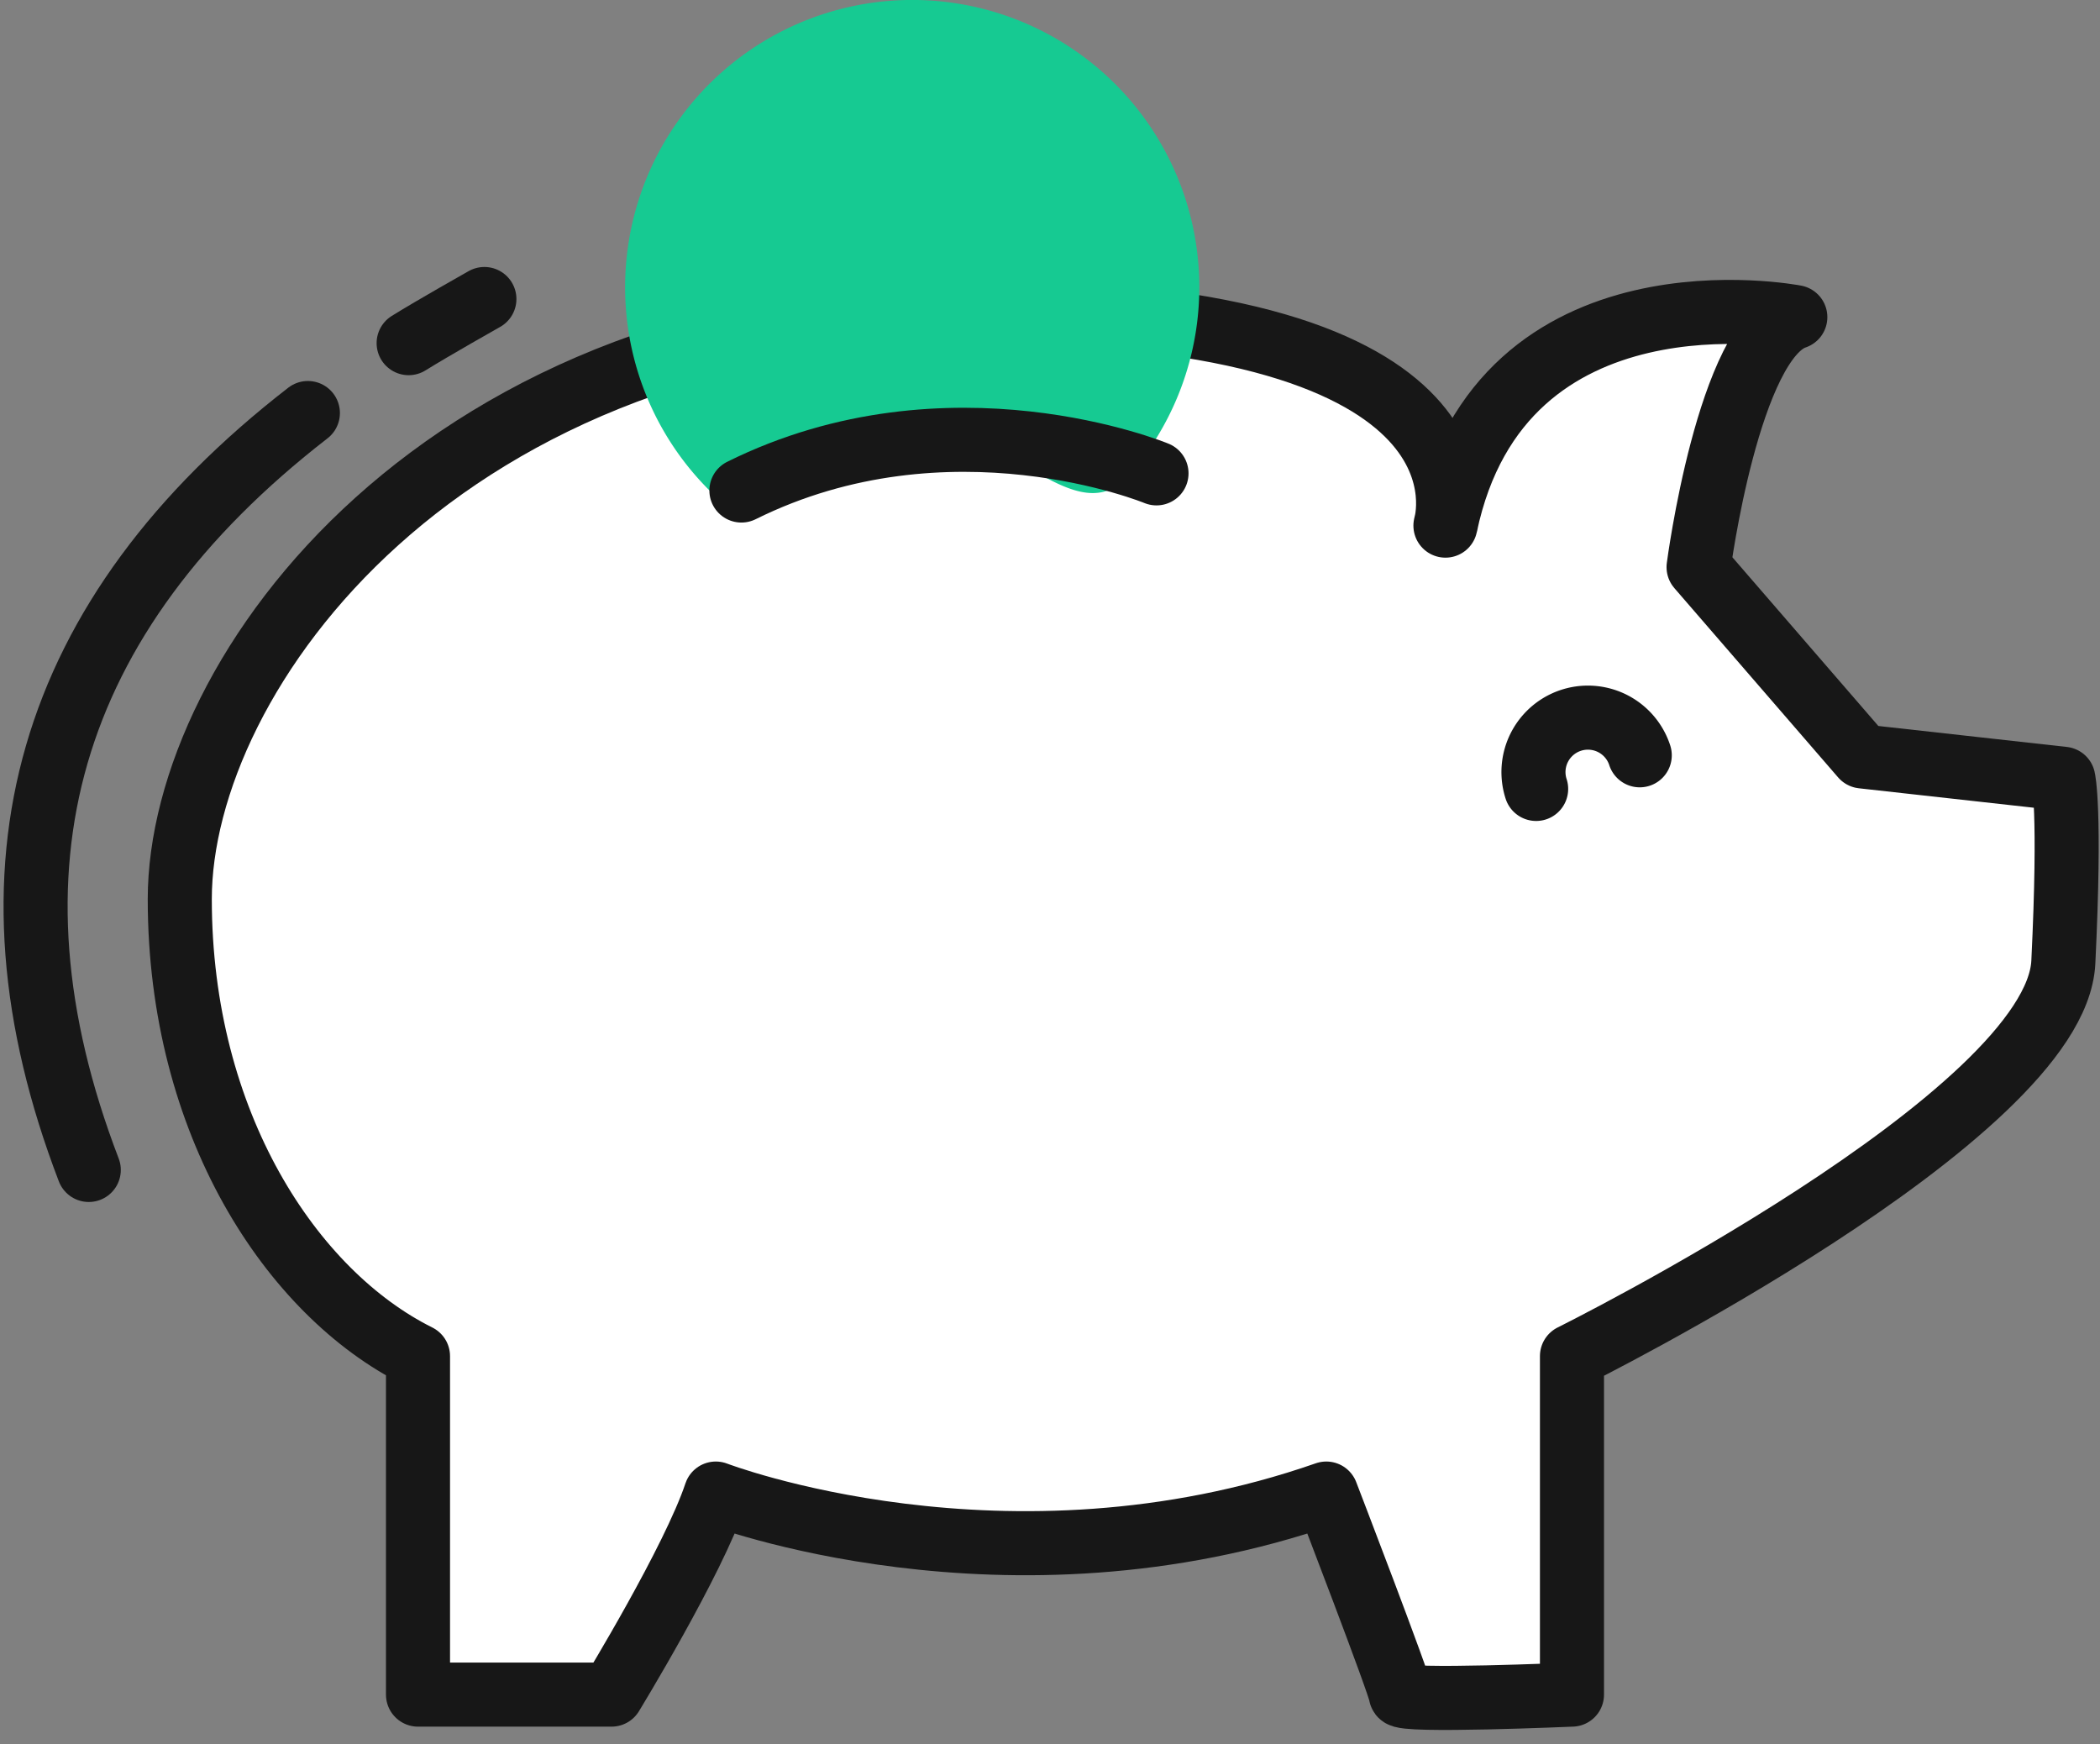
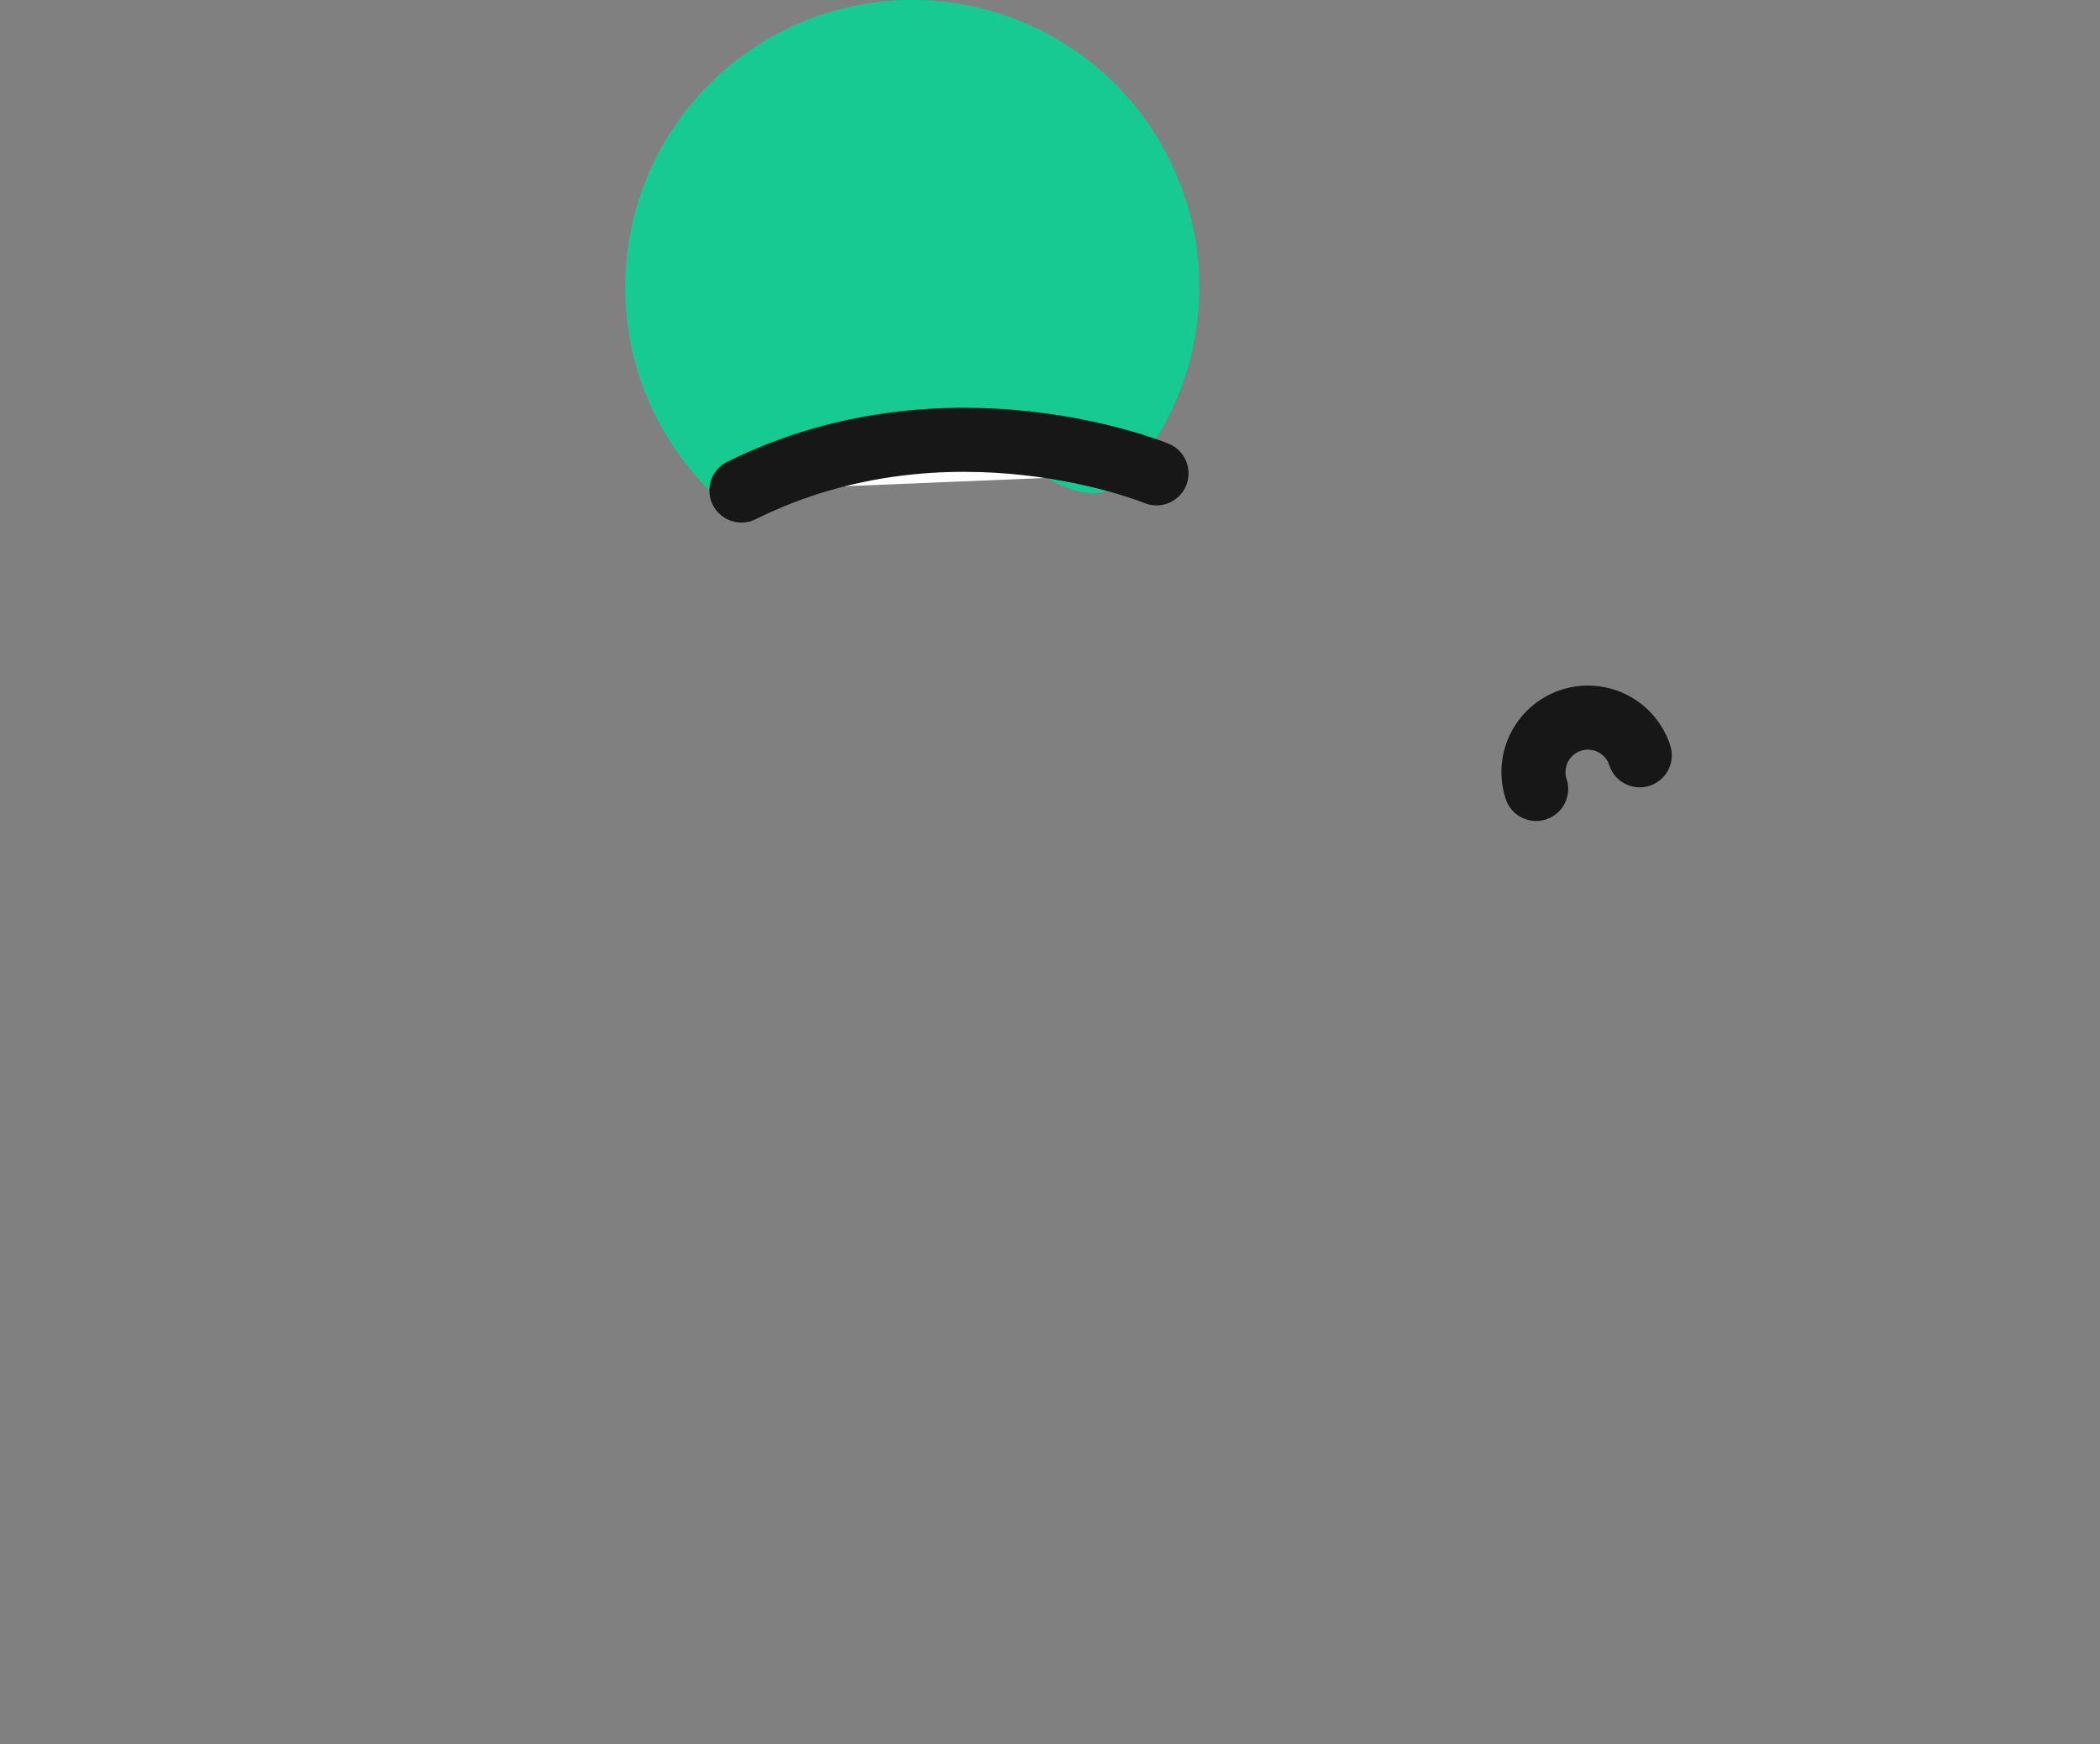
<svg xmlns="http://www.w3.org/2000/svg" width="59" height="49" fill="none">
  <rect width="100%" height="100%" fill="#808080" stroke="none" />
-   <path fill="#fff" fill-rule="evenodd" stroke="#171717" stroke-linecap="round" stroke-linejoin="round" stroke-width="1.8" d="M47.722 15.932s.836-6.396 2.718-7.023c0 0-8.26-1.61-9.83 5.857 0 0 1.883-6.016-13.178-6.016-15.06 0-22.381 10.21-22.381 16.508 0 6.298 3.138 11.07 6.693 12.84v9.508h5.438s2.302-3.765 2.929-5.648c0 0 8.158 3.138 17.152 0 0 0 2.092 5.44 2.092 5.648 0 .209 4.81 0 4.81 0v-9.509s13.597-6.75 13.805-11.067c.21-4.316 0-5.152 0-5.152l-5.647-.628-4.601-5.318Z" clip-rule="evenodd" />
  <path stroke="#171717" stroke-linecap="round" stroke-linejoin="round" stroke-width="1.8" d="M46.069 21.218a1.53 1.53 0 0 0-2.911.945" />
  <path fill="#16CA92" fill-rule="evenodd" d="M17.563 8.066a8.049 8.049 0 0 0 2.862 6.163C21.83 15.417 23.911 12 25.895 12c2.444 0 4.37 3.044 5.848 1.326a8.066 8.066 0 1 0-14.18-5.26Z" clip-rule="evenodd" />
  <path fill="#fff" fill-rule="evenodd" d="M32.492 13.298s-5.83-2.413-11.662.482l11.662-.482Z" clip-rule="evenodd" />
  <path stroke="#171717" stroke-linecap="round" stroke-linejoin="round" stroke-width="1.8" d="M32.492 13.298s-5.83-2.413-11.662.482" />
-   <path stroke="#171717" stroke-linecap="round" stroke-width="1.8" d="M8.65 11.603C1.296 17.301-.756 24.39 2.494 32.867M13.609 8.4s-1.451.818-2.128 1.24" />
</svg>